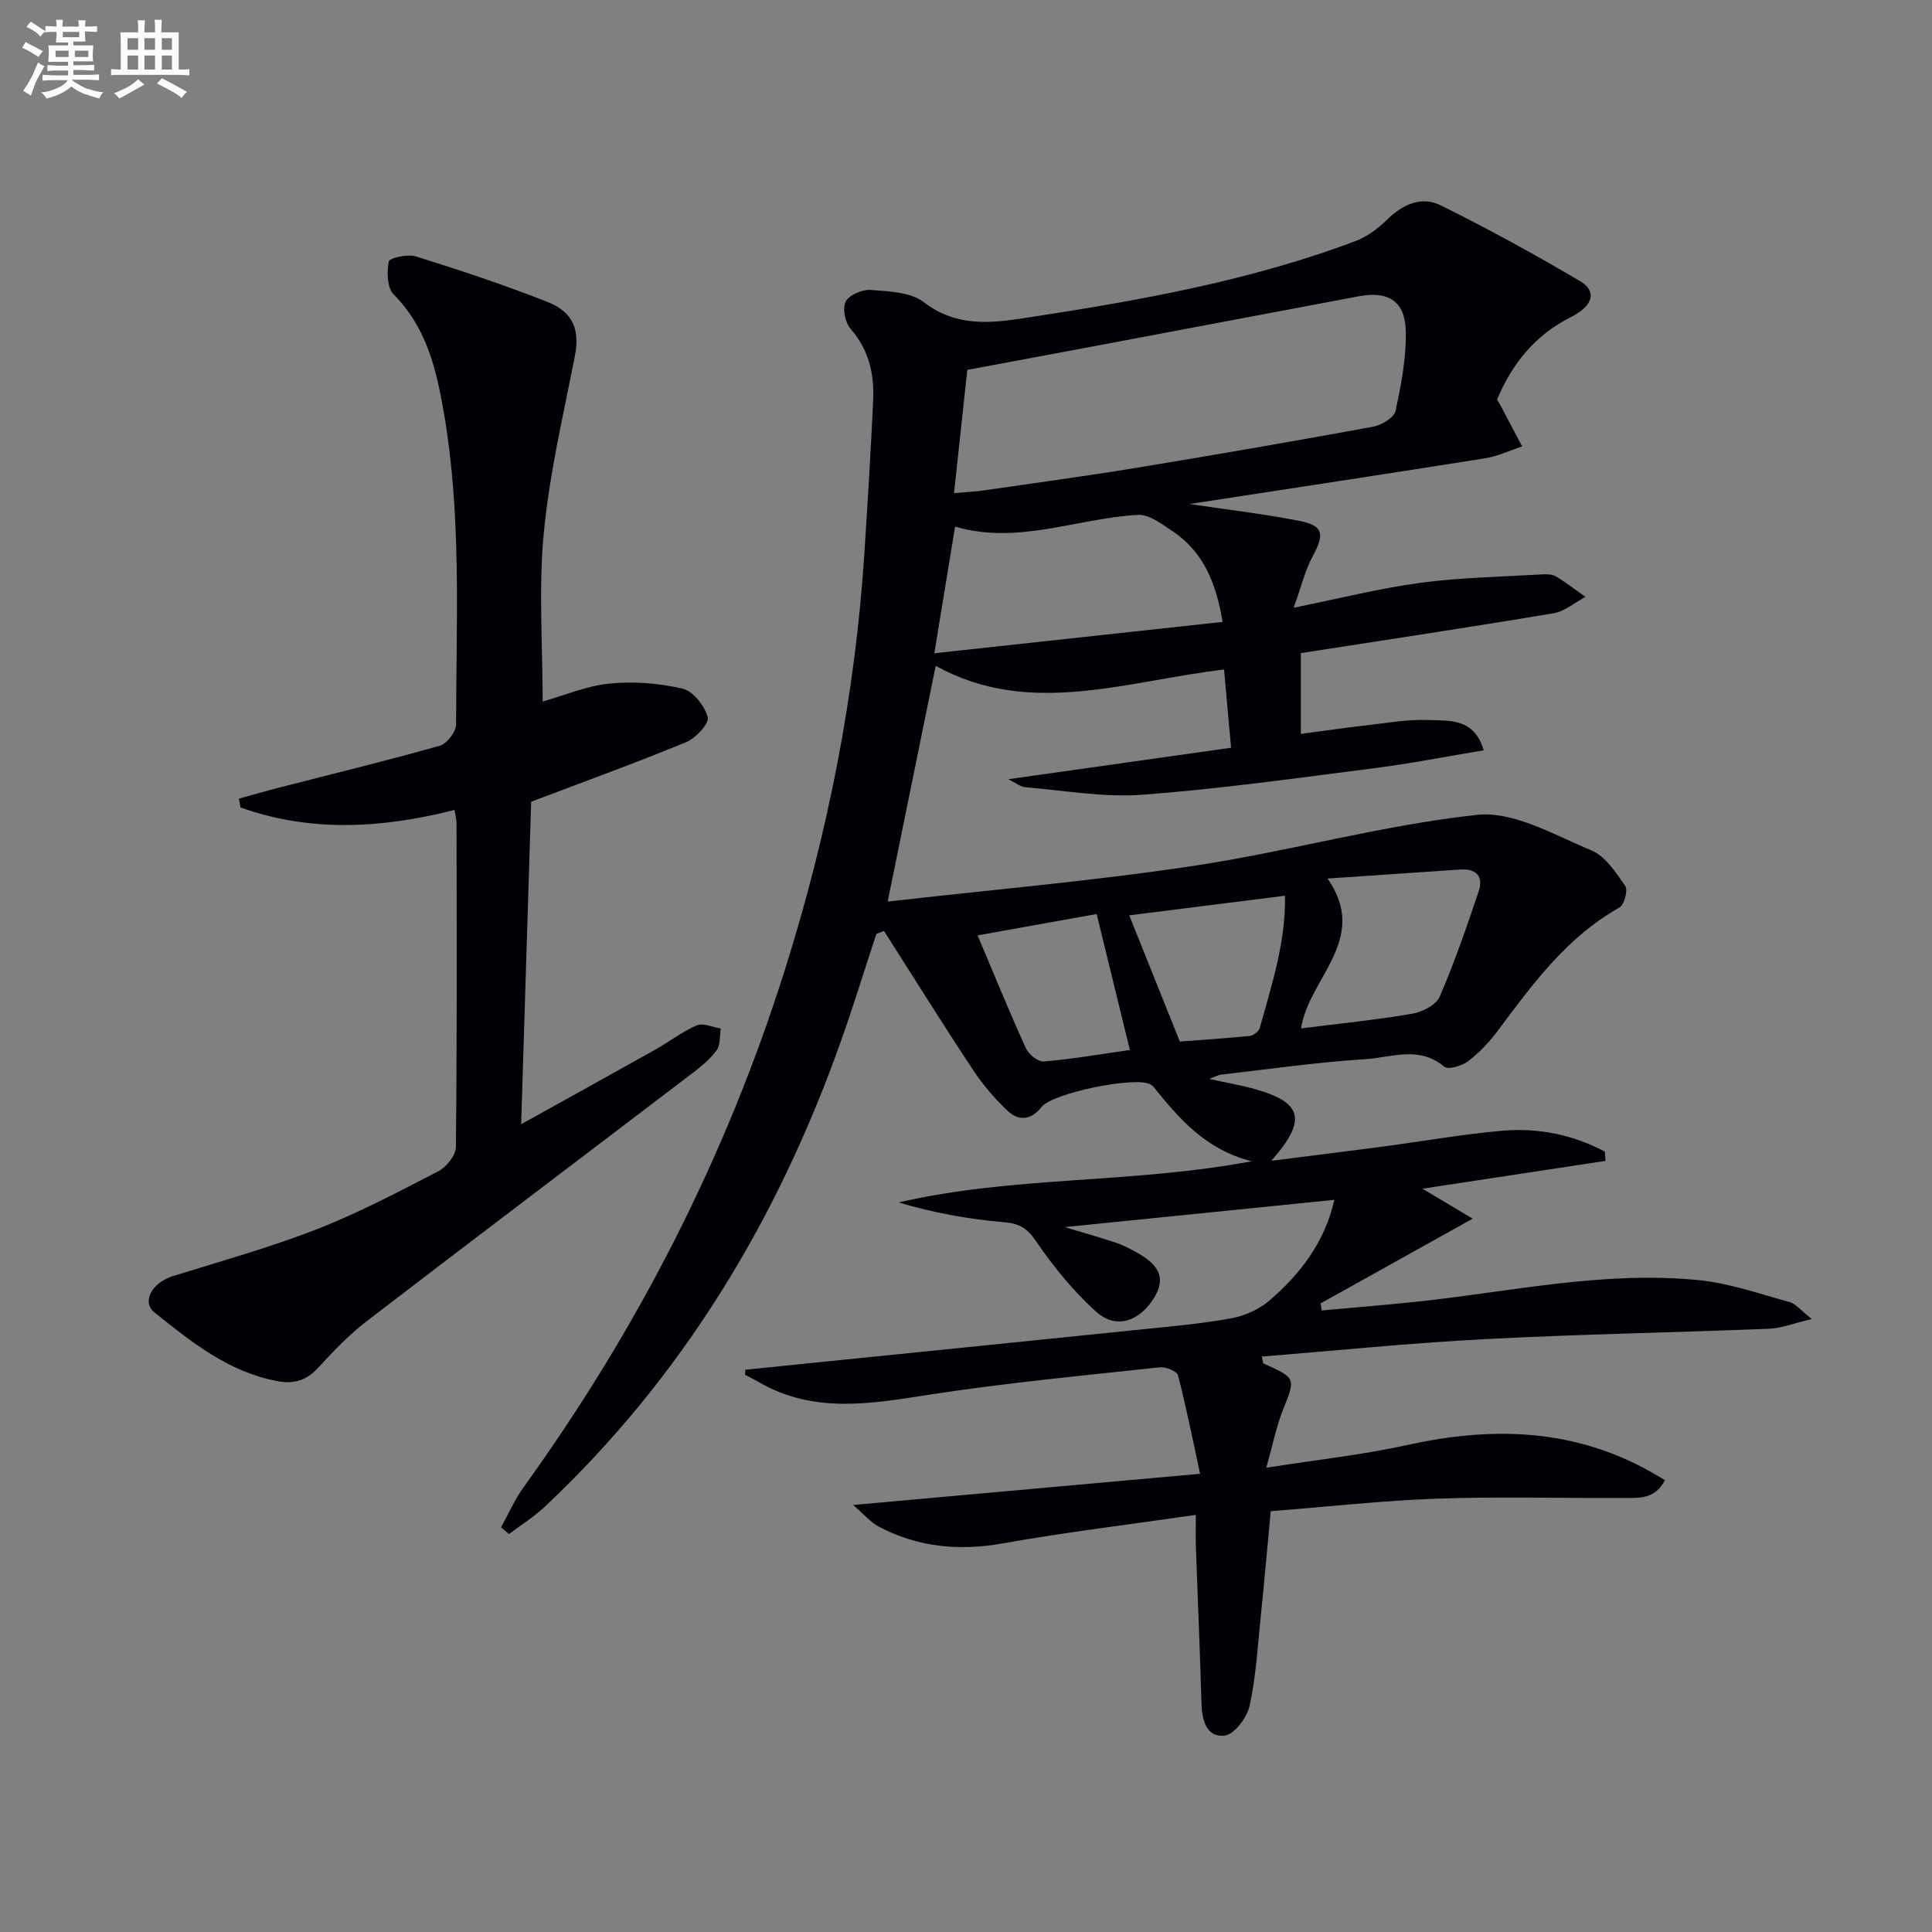
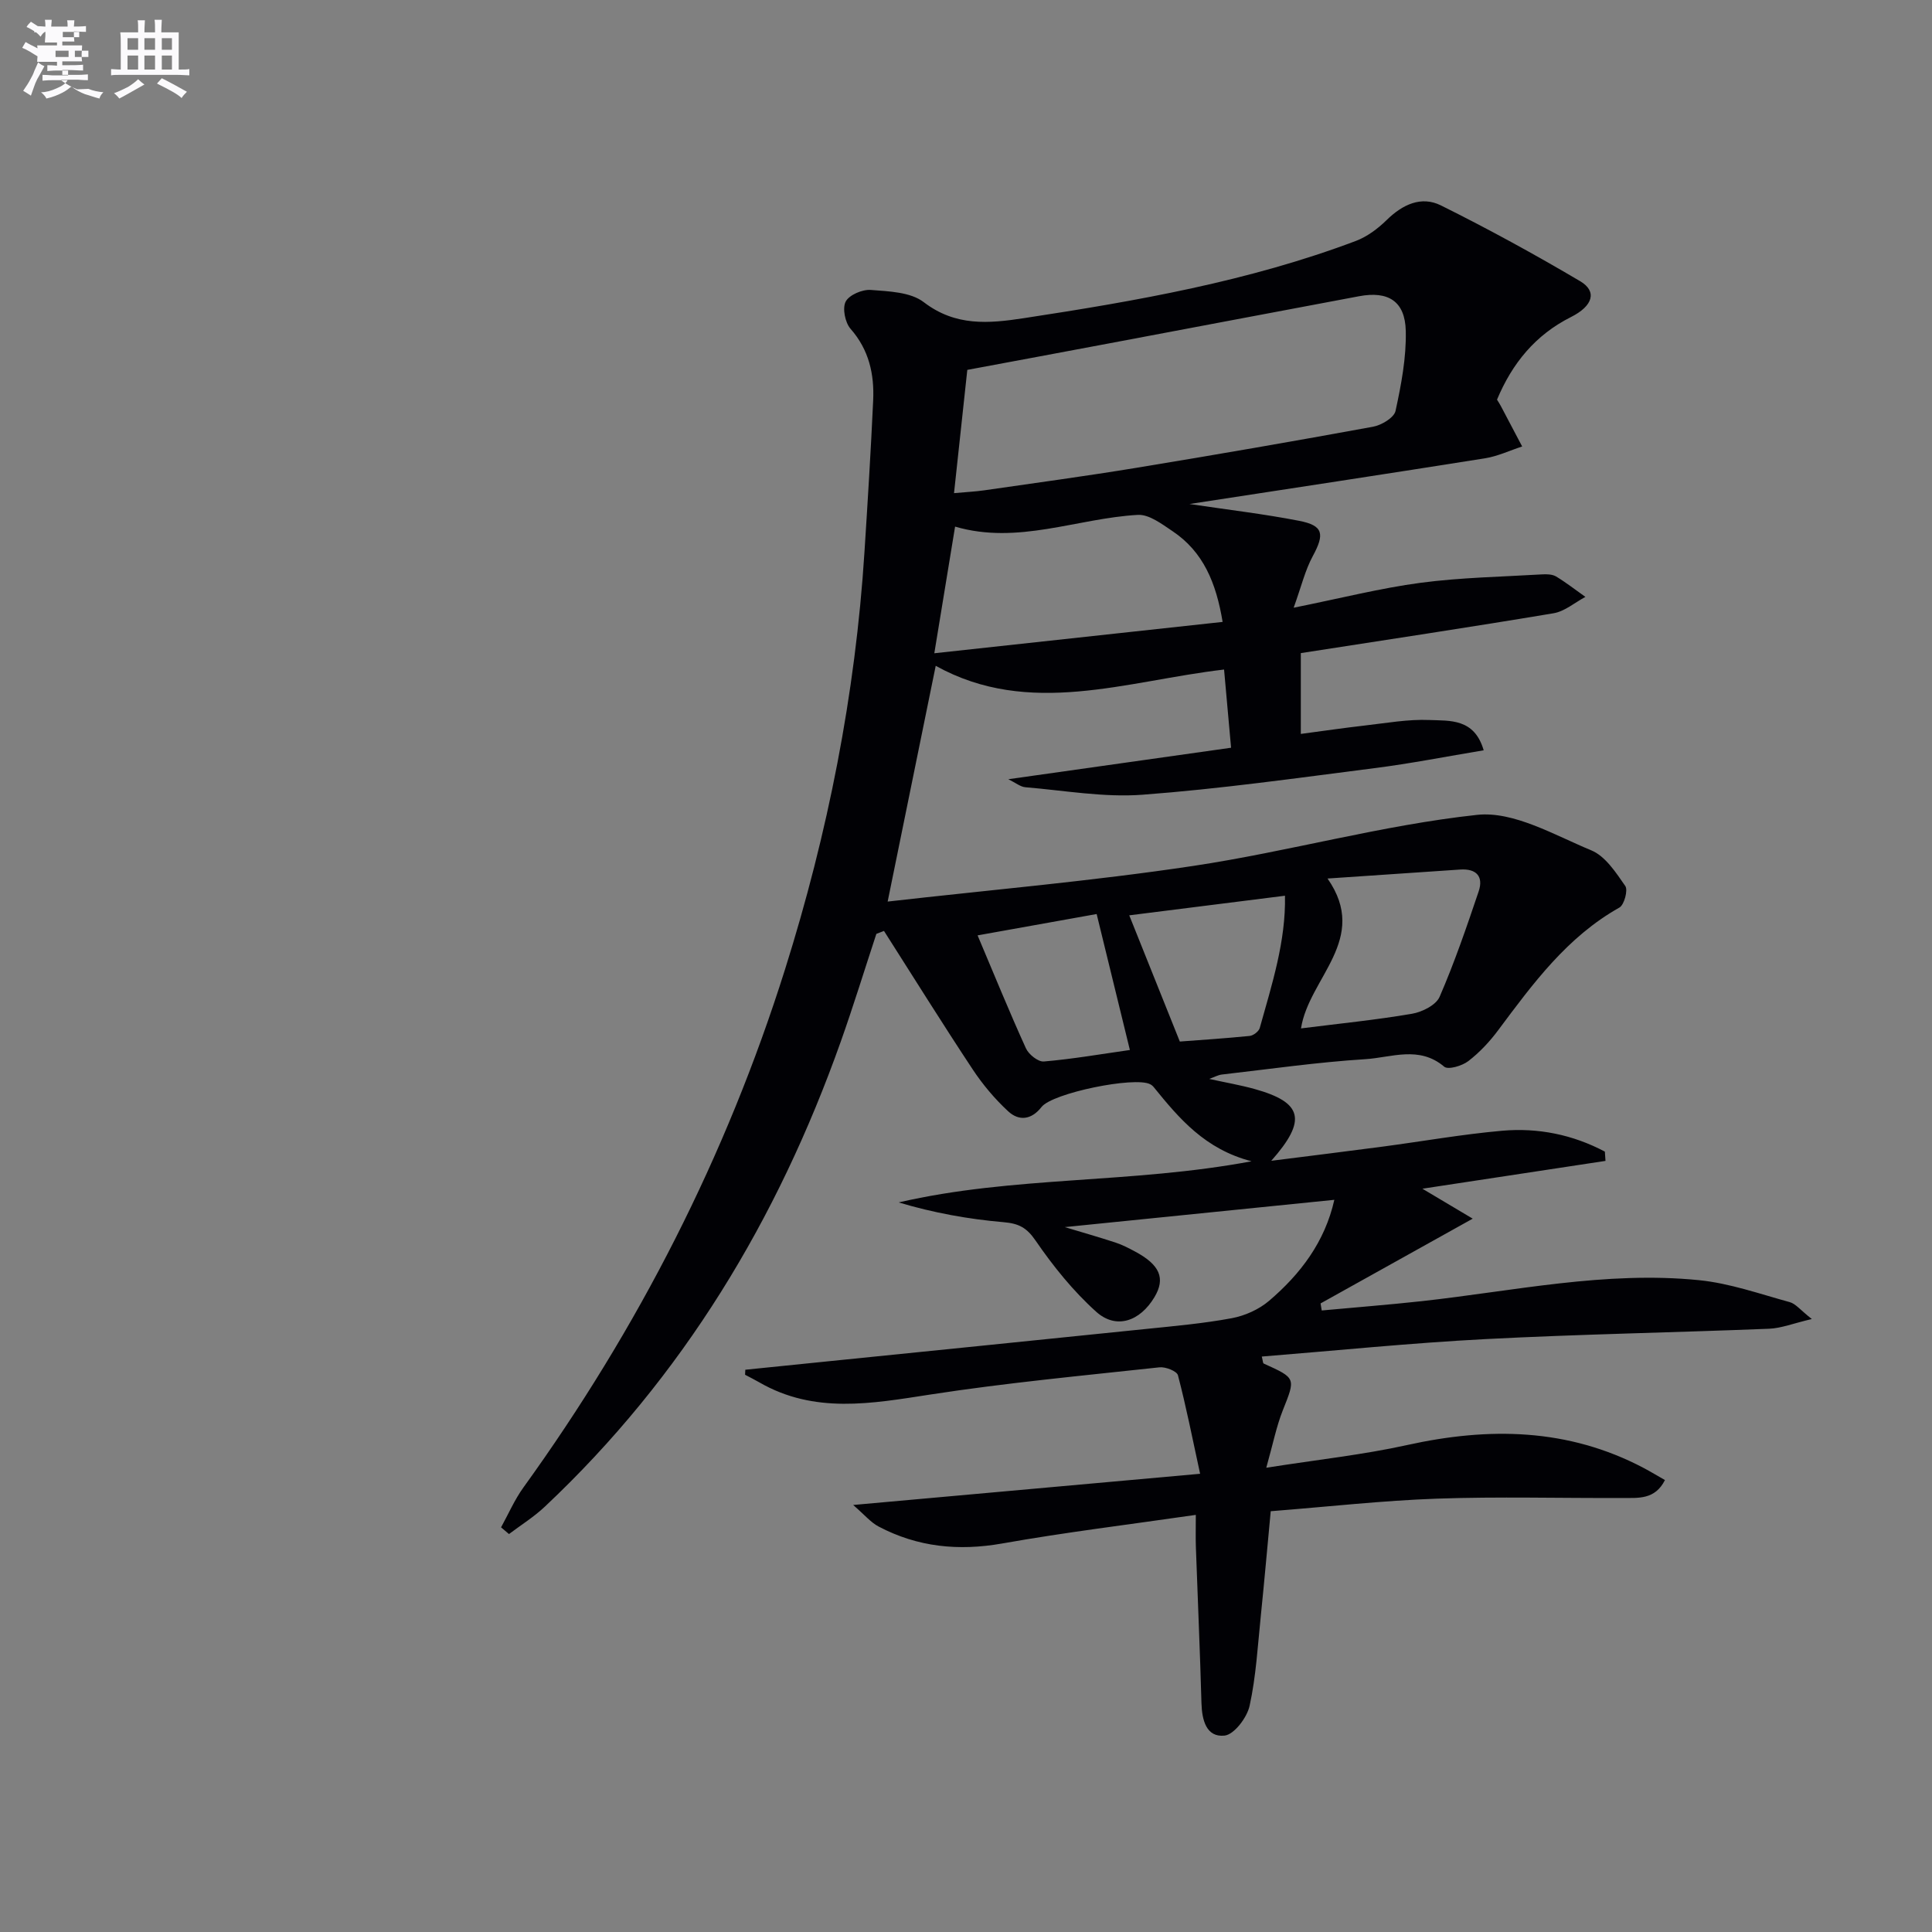
<svg xmlns="http://www.w3.org/2000/svg" enable-background="new 0 0 400 400" viewBox="0 0 400 400">
  <rect x="0" y="0" width="400" height="400" fill="#808080" stroke="none" />
  <path d="m154.31 283.59c5.33-.54 10.66-1.09 16-1.63 22.31-2.27 44.62-4.51 66.93-6.81 5.94-.61 11.92-1.14 17.78-2.23 2.73-.51 5.63-1.81 7.73-3.6 6.51-5.55 11.55-12.2 13.51-20.91-18.84 1.91-37.27 3.77-55.81 5.65 3.41 1.03 6.97 2.04 10.48 3.19 1.41.46 2.76 1.16 4.08 1.87 5.15 2.76 6.32 5.55 4.02 9.42-3.01 5.05-7.94 6.76-12.08 3.04-4.76-4.28-8.89-9.41-12.53-14.71-1.86-2.72-3.5-3.56-6.64-3.83-7.29-.63-14.51-1.93-21.72-4.09 23.75-5.51 48.14-3.84 73.06-8.52-9.63-2.49-14.99-8.86-20.25-15.35-.2-.25-.47-.47-.76-.61-3.19-1.64-20.21 1.82-22.47 4.72-2.1 2.69-4.68 2.95-6.9.9-2.76-2.55-5.26-5.52-7.34-8.66-6.27-9.47-12.27-19.11-18.38-28.69-.53.2-1.05.4-1.58.61-2.45 7.44-4.75 14.93-7.37 22.31-13.06 36.78-32.69 69.4-61.28 96.29-2.25 2.12-4.93 3.79-7.41 5.66-.55-.46-1.09-.92-1.64-1.39 1.53-2.77 2.8-5.73 4.64-8.27 23.74-32.9 41.98-68.58 54.16-107.28 8.86-28.14 14.56-56.92 16.44-86.41.67-10.45 1.32-20.9 1.8-31.35.25-5.44-.86-10.48-4.68-14.83-1.13-1.29-1.73-4.26-1.01-5.64.73-1.39 3.46-2.55 5.21-2.41 3.74.29 8.21.43 10.94 2.52 6.59 5.05 13.43 4.44 20.76 3.32 23.32-3.56 46.52-7.62 68.7-15.98 2.34-.88 4.56-2.54 6.37-4.31 3.28-3.23 7.18-5.08 11.26-3.05 9.8 4.87 19.42 10.13 28.84 15.7 3.52 2.08 2.68 5.1-1.92 7.41-7.38 3.71-12.16 9.58-15.31 17.1.28.47.55.86.77 1.28 1.48 2.8 2.96 5.61 4.44 8.42-2.57.83-5.07 2.03-7.71 2.45-20.15 3.2-40.32 6.26-61.17 9.46 8.03 1.2 15.42 2.06 22.7 3.48 5.04.98 5.31 2.73 2.81 7.34-1.57 2.9-2.34 6.22-3.94 10.65 9.84-1.98 18-4.06 26.29-5.16 8.31-1.1 16.75-1.24 25.13-1.74.97-.06 2.14-.03 2.92.44 2.1 1.27 4.05 2.8 6.06 4.22-2.19 1.17-4.28 3-6.6 3.39-17.32 2.9-34.69 5.51-52.32 8.25v16.73c4.53-.6 8.88-1.24 13.25-1.74 4.45-.5 8.93-1.33 13.37-1.14 4.19.18 9.31-.39 11.24 6.27-7.71 1.28-15.14 2.75-22.64 3.7-15.98 2.04-31.96 4.3-48.01 5.5-8 .6-16.15-.88-24.23-1.55-1.03-.08-2-.91-3.54-1.66 15.59-2.2 30.48-4.31 46.12-6.52-.49-5.49-.96-10.66-1.45-16.19-20.28 2.36-40.28 10-59.7-.77-3.21 15.73-6.5 31.88-9.95 48.81 20.94-2.39 42.24-4.22 63.33-7.39 19.66-2.96 38.98-8.43 58.69-10.56 7.58-.82 15.99 4.17 23.67 7.35 2.9 1.2 5.09 4.59 7.03 7.38.59.85-.22 3.9-1.22 4.46-10.82 6.08-17.9 15.74-25.08 25.37-1.77 2.38-3.86 4.62-6.2 6.42-1.28.99-4.18 1.84-4.99 1.16-5.18-4.41-10.94-1.9-16.31-1.56-9.93.62-19.82 2.05-29.72 3.18-.79.09-1.54.52-2.62.91 3.4.75 6.44 1.27 9.4 2.09 9.89 2.76 10.94 6.4 3.44 14.86 8.23-1.04 15.67-1.96 23.1-2.94 8.23-1.09 16.43-2.55 24.69-3.28 7.45-.66 14.66.81 21.28 4.32.04.64.09 1.28.13 1.92-12.46 1.89-24.93 3.79-37.91 5.76 3.56 2.12 6.61 3.93 10.42 6.2-11.08 6.17-21.29 11.86-31.5 17.55.08.49.16.97.24 1.46 6.87-.64 13.76-1.17 20.62-1.92 19.14-2.1 38.15-6.31 57.53-4.35 6.34.64 12.53 2.84 18.74 4.54 1.25.34 2.23 1.66 4.58 3.5-3.88.91-6.34 1.91-8.83 2.01-19.61.79-39.24 1.13-58.83 2.15-15.39.8-30.74 2.37-46.22 3.61.23.88.22 1.37.4 1.45 6.74 3.05 6.61 2.99 3.94 9.71-1.31 3.3-2 6.84-3.41 11.86 10.65-1.68 20.02-2.68 29.16-4.7 16.93-3.74 33.3-3.52 48.98 4.75 1.43.76 2.82 1.6 4.4 2.5-2.07 4.12-5.57 3.69-8.76 3.71-12.83.06-25.67-.31-38.48.14-11.27.4-22.5 1.67-34.38 2.6-.7 7.44-1.32 14.5-2.04 21.54-.65 6.27-.99 12.62-2.33 18.74-.53 2.44-3.21 5.98-5.21 6.18-3.76.38-4.66-3.21-4.76-6.73-.3-10.81-.78-21.61-1.16-32.41-.06-1.77-.01-3.54-.01-6.56-13.93 2.02-27.07 3.61-40.08 5.92-9.06 1.6-17.52.75-25.6-3.51-1.63-.86-2.9-2.42-5.26-4.46 24.33-2.19 47.33-4.26 71.83-6.46-1.61-7.41-2.9-13.96-4.59-20.4-.22-.85-2.57-1.78-3.82-1.64-15.85 1.72-31.75 3.21-47.49 5.64-12.11 1.87-23.96 4.05-35.35-2.52-.97-.56-1.97-1.06-2.96-1.58.02-.35.03-.7.05-1.04zm43.21-181.49c2.61-.24 4.43-.32 6.23-.58 10.51-1.52 21.03-2.94 31.5-4.66 16.37-2.69 32.71-5.52 49.02-8.51 1.76-.32 4.36-1.88 4.66-3.27 1.18-5.44 2.25-11.05 2.12-16.57-.14-6.16-3.64-8.31-9.66-7.18-17.27 3.24-34.53 6.52-51.8 9.77-9.7 1.83-19.4 3.63-29.32 5.48-.86 8.11-1.77 16.48-2.75 25.52zm55.61 26.66c-1.34-8.1-4.01-14.54-10.39-18.8-2.2-1.47-4.83-3.49-7.16-3.36-12.62.71-24.83 6.24-37.84 2.43-1.51 9.24-2.92 17.79-4.3 26.22 19.92-2.17 39.48-4.29 59.69-6.49zm21.72 53.13c8.78 12.56-3.87 20.54-5.49 31.03 7.92-1 15.49-1.75 22.97-3.03 2.11-.36 4.99-1.8 5.73-3.52 3.08-7.1 5.6-14.46 8.08-21.81 1.05-3.12-.49-4.75-3.82-4.53-8.9.6-17.8 1.2-27.47 1.86zm-41.05 7.62c3.36 8.37 6.8 16.96 10.47 26.13 3.98-.3 9.23-.64 14.46-1.16.77-.08 1.89-.94 2.09-1.65 2.51-9 5.42-17.95 5.22-27.38-11.14 1.4-21.8 2.75-32.24 4.06zm-6.75-.27c-8.67 1.56-16.66 2.99-24.65 4.42 3.48 8.23 6.59 15.88 10.01 23.39.57 1.26 2.52 2.82 3.71 2.72 5.87-.5 11.7-1.51 17.81-2.38-2.32-9.48-4.53-18.55-6.88-28.15z" fill="#010105" />
-   <path d="m94.09 167.7c-15.03 3.8-29.78 4.67-44.3-.53-.11-.61-.22-1.22-.33-1.82 2.82-.78 5.63-1.59 8.47-2.32 11.05-2.84 22.14-5.53 33.11-8.63 1.48-.42 3.39-2.88 3.39-4.39.01-21.44 1.16-42.94-2.48-64.24-1.55-9.07-3.54-17.87-10.45-24.81-1.36-1.37-1.43-4.64-1.01-6.82.14-.74 3.91-1.59 5.6-1.06 9.18 2.88 18.33 5.9 27.27 9.44 5.49 2.17 6.69 5.97 5.65 11.25-2.38 12.17-5.26 24.32-6.43 36.63-1.09 11.49-.23 23.17-.23 34.85 4.35-1.23 9-3.23 13.81-3.72 5-.5 10.27-.09 15.16 1.05 2.19.51 4.58 3.56 5.21 5.91.34 1.28-2.47 4.33-4.45 5.15-10.23 4.23-20.65 8-32.11 12.35-.64 20.79-1.33 42.96-2.07 66.77 10.25-5.69 19.04-10.54 27.79-15.46 2.89-1.62 5.55-3.72 8.57-5.01 1.32-.56 3.28.39 4.96.65-.24 1.52-.03 3.36-.83 4.47-1.31 1.84-3.17 3.35-4.99 4.74-22.5 17.15-45.08 34.19-67.52 51.42-3.67 2.82-6.92 6.25-10.07 9.67-2.43 2.64-5.04 3.35-8.48 2.69-10.05-1.92-17.71-8.07-25.34-14.2-2.74-2.2-.5-6.18 3.82-7.53 9.95-3.1 20.04-5.9 29.73-9.68 8.65-3.37 16.93-7.74 25.19-12.02 1.69-.87 3.64-3.29 3.66-5.01.24-22.32.16-44.64.13-66.97.04-.78-.21-1.56-.43-2.82z" fill="#010105" />
  <g fill="#fbfafc">
-     <path d="m6.8 9.5c.6.3 1.3.7 2.1 1.1-.4.4-.7.8-.9 1.2-.7-.4-1.3-.8-1.8-1.1s-1.1-.6-1.6-.8c.2-.4.5-.8.7-1.2.4.2.8.5 1.5.8zm.9 6.9c-.3.6-.5 1.1-.7 1.7s-.4 1.1-.6 1.7c-.6-.4-1.1-.7-1.6-1 .7-1 1.2-1.8 1.5-2.4.3-.5.6-1.1.8-1.7.3-.6.5-1.2.8-1.8.3.3.8.6 1.3.8-.7 1.3-1.2 2.2-1.5 2.7zm.1-11c.4.3 1 .7 1.7 1.1-.5.2-.8.6-1.1 1.1-.5-.6-1-1-1.4-1.2s-.9-.6-1.5-.8c.2-.4.5-.7.9-1.1.5.3.9.6 1.4.9zm10.5 13c1 .4 2 .6 3.1.7-.4.4-.7.8-.8 1.3-.9-.2-1.9-.6-3-.9-1-.4-2-.9-2.8-1.6-.5.4-1.1.9-1.9 1.3s-1.9.9-3.3 1.2c-.1-.3-.5-.8-1.1-1.3 1 0 2.1-.3 3.2-.8 1.2-.5 1.9-1 2.3-1.7h-3.2c-.4 0-1 0-2 .1v-1.2c1 0 1.7.1 2 .1h3.3v-1h-2.3c-.2 0-.9 0-2 .1v-1.2c1.2 0 1.9.1 2 .1h2.3v-.8h-4.1c0-.7.1-1.2.1-1.6 0-.5 0-1.1-.1-1.8h4.1v-.6h-2.5c0-.6.1-1.1.1-1.6v-.6h-.5c-.4 0-1 0-1.8.1v-1.3c1.2 0 1.9.1 2.1.1h.2c0-.3 0-.8-.1-1.4h1.4c0 .6-.1 1-.1 1.4h3.4c0-.4 0-.8-.1-1.3h1.5c0 .4-.1.9-.1 1.3.7 0 1.5 0 2.5-.1v1.2c-1 0-1.8-.1-2.5-.1v.6c0 .3 0 .8.1 1.5h-2.5v.8h4.1c0 .7-.1 1.3-.1 1.8s0 1 .1 1.5h-4.1v.8h1.4c.8 0 1.8 0 2.9-.1v1.2c-1 0-1.9-.1-2.8-.1h-1.5v1h3.2c.3 0 1 0 2.1-.1v1.2c-1.1 0-1.8-.1-2.1-.1h-3.4l-.1.1c1.4 1 2.4 1.5 3.4 1.9zm-4.1-6.6v-1.3h-2.7v1.3zm2.2-4.1v-1.1h-3.4v1.1zm1.9 4.1v-1.3h-2.8v1.3z" />
+     <path d="m6.8 9.5c.6.3 1.3.7 2.1 1.1-.4.4-.7.8-.9 1.2-.7-.4-1.3-.8-1.8-1.1s-1.1-.6-1.6-.8c.2-.4.5-.8.7-1.2.4.2.8.5 1.5.8zm.9 6.9c-.3.6-.5 1.1-.7 1.7s-.4 1.1-.6 1.7c-.6-.4-1.1-.7-1.6-1 .7-1 1.2-1.8 1.5-2.4.3-.5.6-1.1.8-1.7.3-.6.5-1.2.8-1.8.3.3.8.6 1.3.8-.7 1.3-1.2 2.2-1.5 2.7zm.1-11c.4.3 1 .7 1.7 1.1-.5.2-.8.6-1.1 1.1-.5-.6-1-1-1.4-1.2s-.9-.6-1.5-.8c.2-.4.5-.7.9-1.1.5.3.9.6 1.4.9zm10.5 13c1 .4 2 .6 3.1.7-.4.4-.7.8-.8 1.3-.9-.2-1.9-.6-3-.9-1-.4-2-.9-2.8-1.6-.5.4-1.1.9-1.9 1.3s-1.9.9-3.3 1.2c-.1-.3-.5-.8-1.1-1.3 1 0 2.1-.3 3.2-.8 1.2-.5 1.9-1 2.3-1.7h-3.2c-.4 0-1 0-2 .1v-1.2c1 0 1.7.1 2 .1h3.3v-1h-2.3c-.2 0-.9 0-2 .1v-1.2c1.2 0 1.9.1 2 .1v-.8h-4.1c0-.7.1-1.2.1-1.6 0-.5 0-1.1-.1-1.8h4.1v-.6h-2.5c0-.6.1-1.1.1-1.6v-.6h-.5c-.4 0-1 0-1.8.1v-1.3c1.2 0 1.9.1 2.1.1h.2c0-.3 0-.8-.1-1.4h1.4c0 .6-.1 1-.1 1.4h3.4c0-.4 0-.8-.1-1.3h1.5c0 .4-.1.9-.1 1.3.7 0 1.5 0 2.5-.1v1.2c-1 0-1.8-.1-2.5-.1v.6c0 .3 0 .8.1 1.5h-2.5v.8h4.1c0 .7-.1 1.3-.1 1.8s0 1 .1 1.5h-4.1v.8h1.4c.8 0 1.8 0 2.9-.1v1.2c-1 0-1.9-.1-2.8-.1h-1.5v1h3.2c.3 0 1 0 2.1-.1v1.2c-1.1 0-1.8-.1-2.1-.1h-3.4l-.1.1c1.4 1 2.4 1.5 3.4 1.9zm-4.1-6.6v-1.3h-2.7v1.3zm2.2-4.1v-1.1h-3.4v1.1zm1.9 4.1v-1.3h-2.8v1.3z" />
    <path d="m37 6.7v2.3 5.4c1 0 1.8 0 2.2-.1v1.3c-.6 0-1.5-.1-2.5-.1h-11.9c-.7 0-1.3 0-1.8.1v-1.3c.5 0 1.1.1 2 .1v-5.2c0-1 0-1.8-.1-2.5h3.7c0-1.3 0-2.1-.1-2.5h1.5c0 .4-.1 1.3-.1 2.5h2.2c0-1.2 0-2.1-.1-2.6h1.5c0 .4-.1 1.3-.1 2.6zm-12.3 13.7c-.3-.4-.7-.8-1.1-1.1 1.1-.4 2.1-.9 2.9-1.3.8-.5 1.5-1 2.1-1.6.4.4.9.8 1.3 1.1-2.5 1.4-4.2 2.4-5.2 2.9zm3.9-10.1v-2.4h-2.2v2.4zm0 4.1v-2.9h-2.2v2.9zm3.5-4.1v-2.4h-2.2v2.4zm0 4.1v-2.9h-2.2v2.9zm.4 2.9 1-1.1c.6.3 1.4.7 2.5 1.3s2 1.1 2.7 1.5c-.4.4-.8.8-1.1 1.3-.8-.8-2.5-1.7-5.1-3zm3.1-7v-2.4h-2.1v2.4zm0 4.1v-2.9h-2.1v2.9z" />
  </g>
</svg>